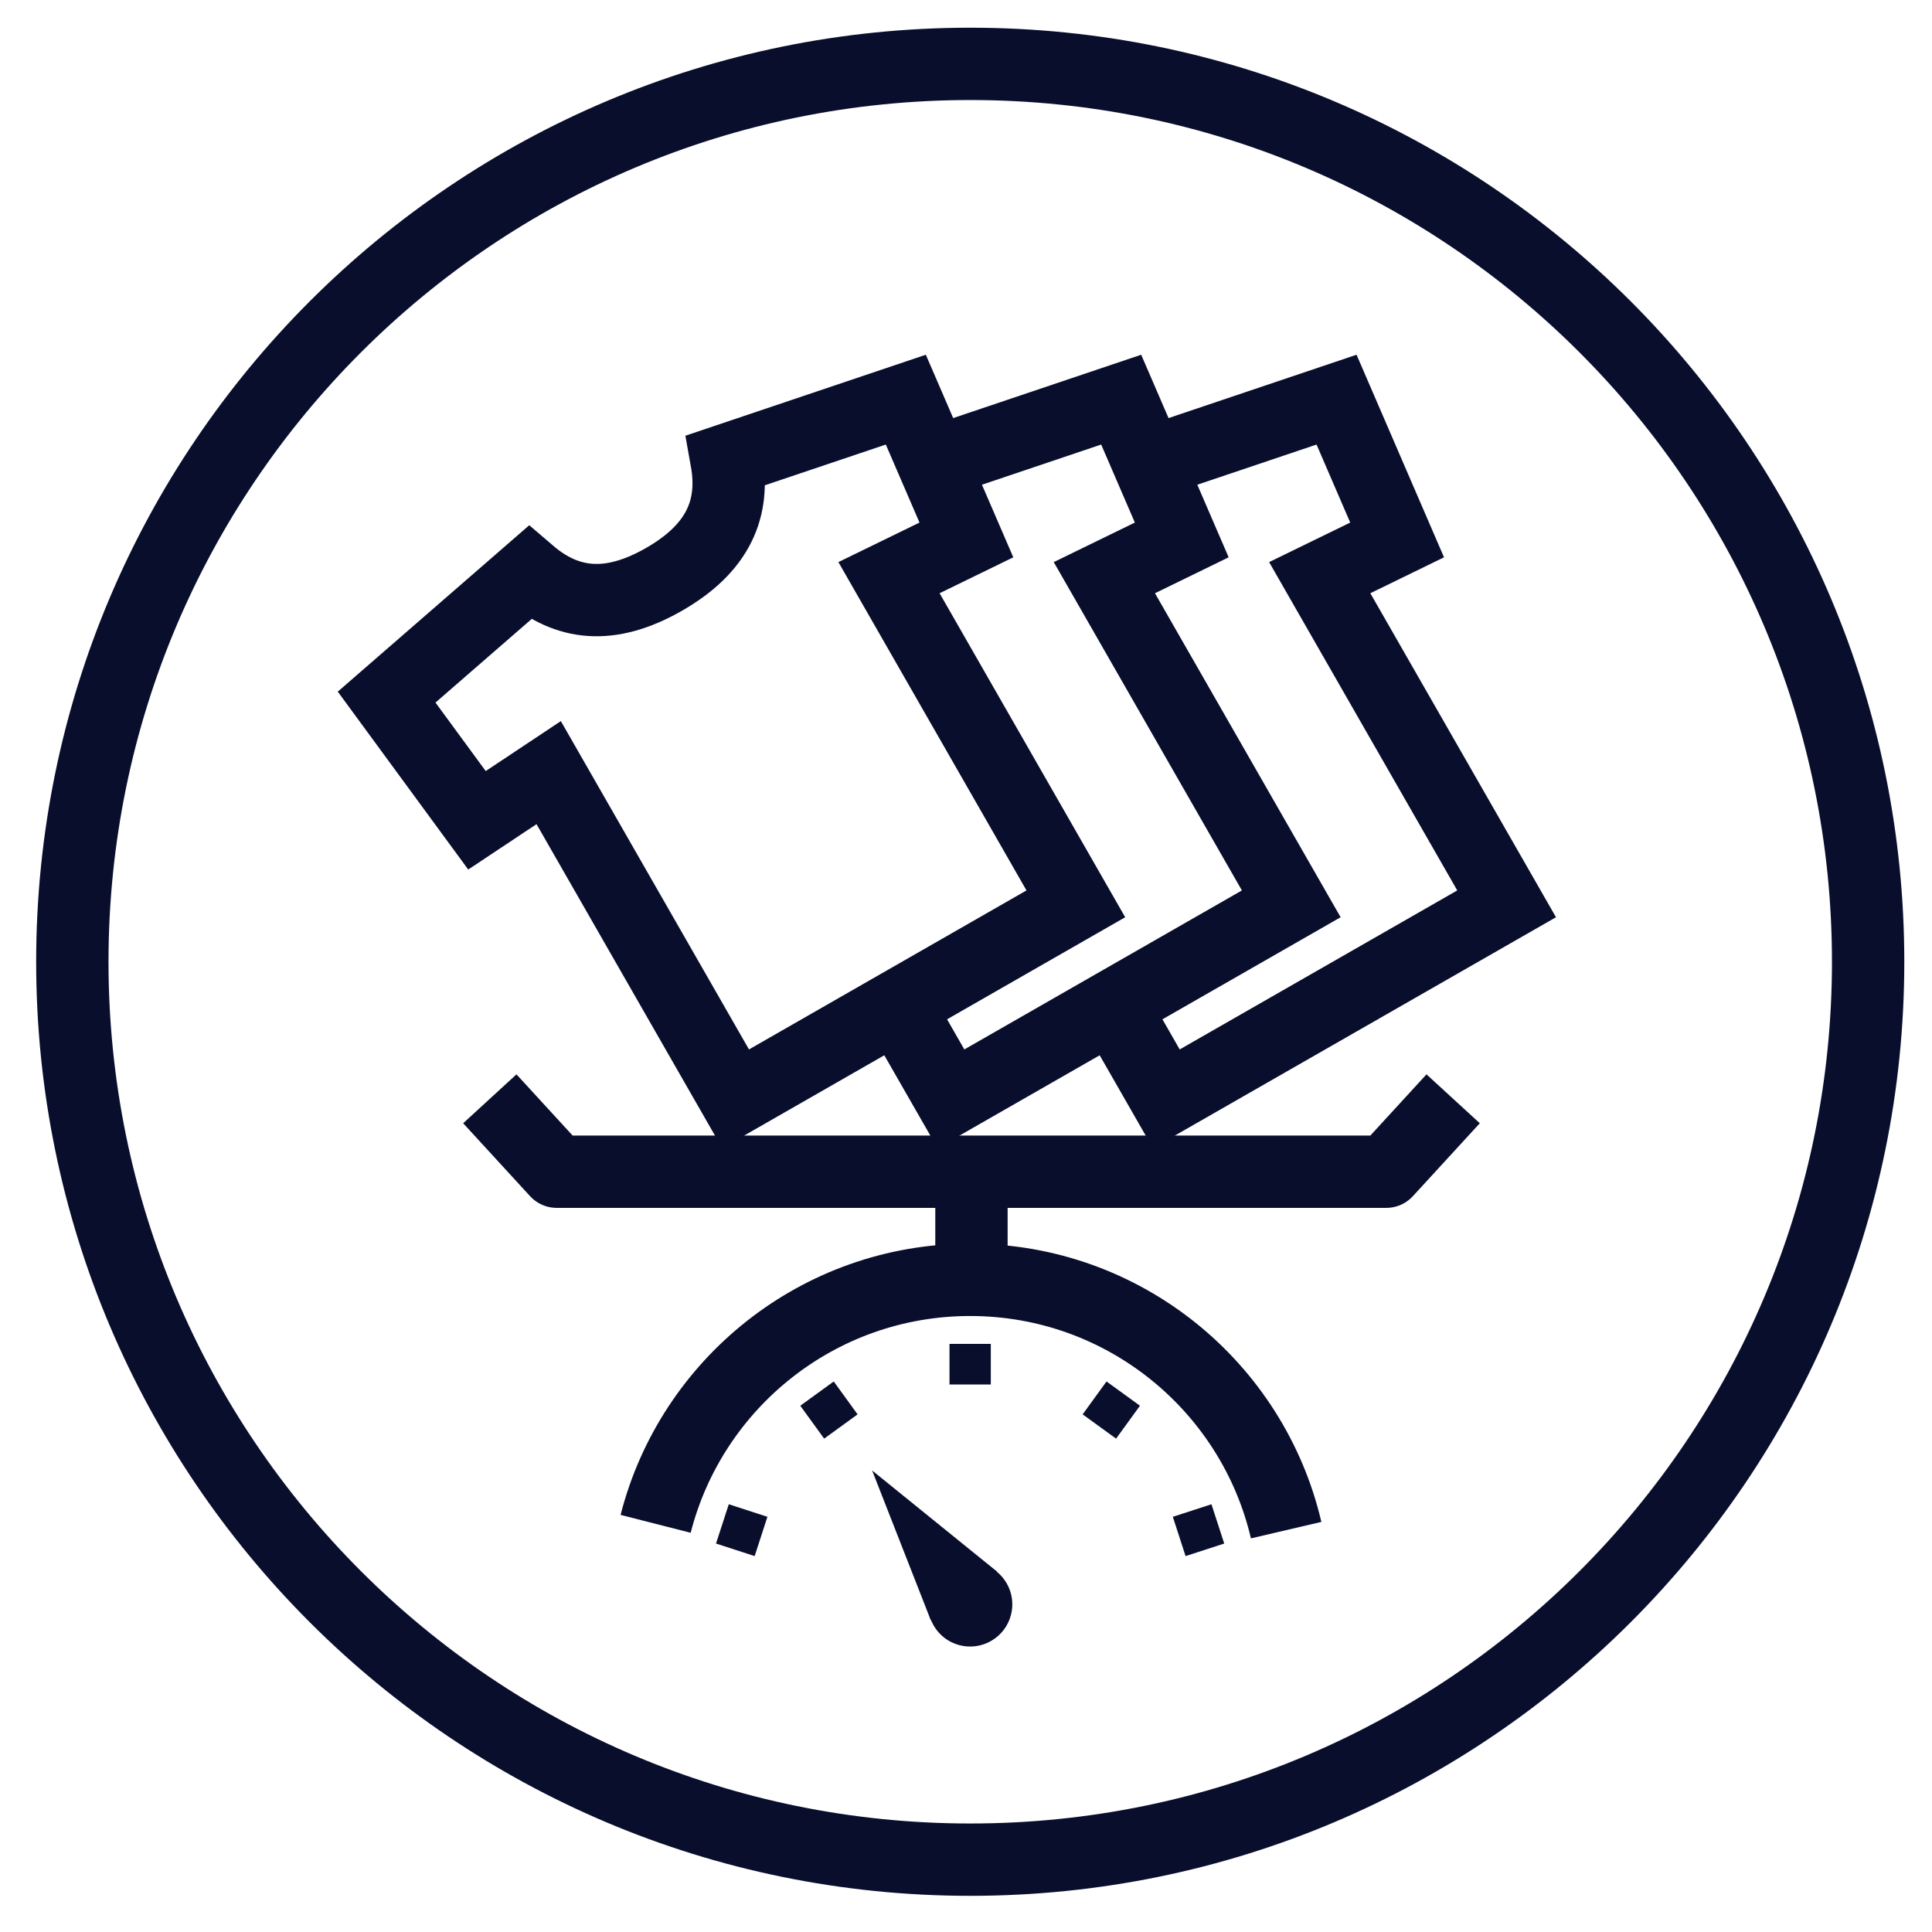
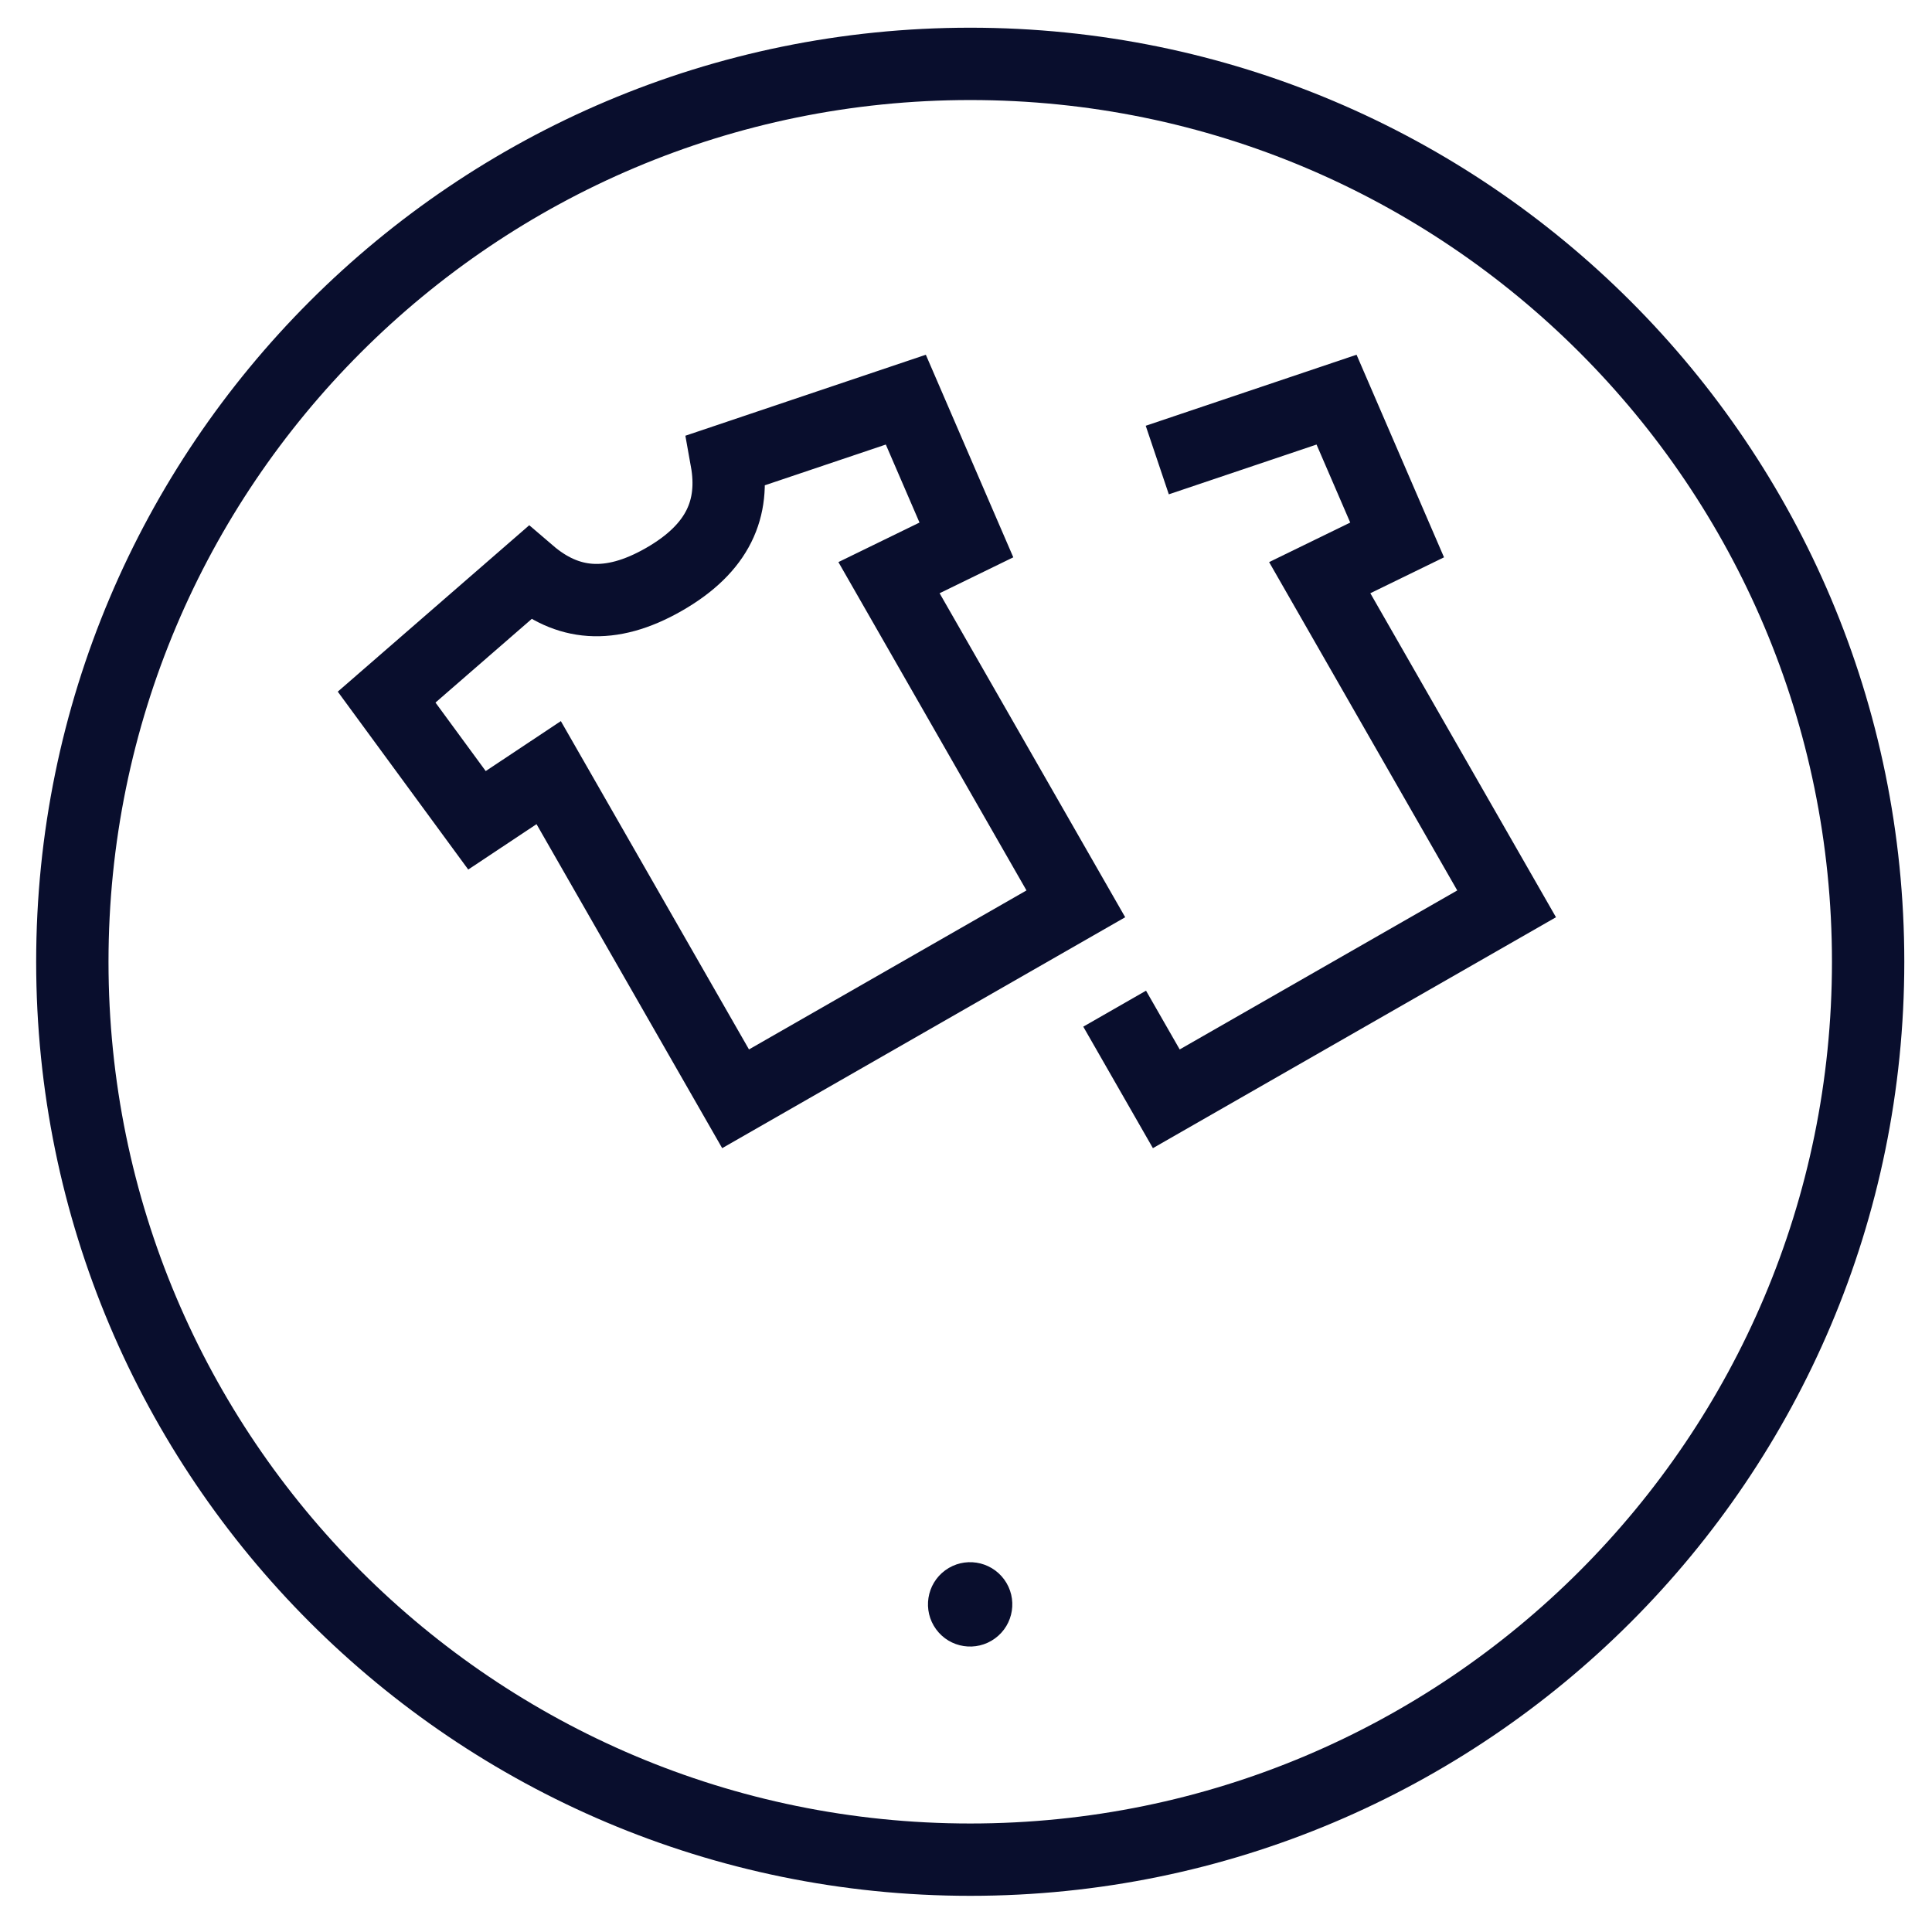
<svg xmlns="http://www.w3.org/2000/svg" width="34px" height="34px" viewBox="0 0 34 34" version="1.1">
  <title>dish-perfectfit-hinges-icon</title>
  <g id="electrolux-WD" stroke="none" stroke-width="1" fill="none" fill-rule="evenodd">
    <g id="chart-benefit-icon-series-overview-copy-10" transform="translate(-30, -2)">
      <g id="dish-perfectfit-hinges-icon" transform="translate(31.273, 3.124)">
        <g id="wm-sensicare-icon-blue" transform="translate(0, -0)">
          <path d="M31.603,15.802 C31.603,7.075 24.528,0 15.802,0 C7.075,0 0,7.075 0,15.802 C0,24.528 7.075,31.603 15.802,31.603 C24.528,31.603 31.603,24.528 31.603,15.802 Z" id="Stroke-1" stroke="#090E2D" stroke-width="1.273" />
-           <path d="M24.3,18.213 L23.123,19.496 L8.524,19.496 L7.347,18.213 M15.823,21.58 L15.823,19.436 M21.361,25.804 C20.771,23.279 18.505,21.399 15.8,21.399 C13.134,21.399 10.895,23.224 10.265,25.693" id="Stroke-3" stroke="#090E2D" stroke-width="1.273" stroke-linejoin="round" />
-           <path d="M15.8,22.526 L15.8,23.241 M13.105,23.401 L13.525,23.98 M11.44,25.694 L12.12,25.915 M20.159,25.694 L19.479,25.915 M18.494,23.401 L18.074,23.98" id="Stroke-4" stroke="#090E2D" stroke-width="0.727" stroke-linejoin="round" />
          <path d="M16.399,26.672 C16.156,26.341 15.692,26.269 15.361,26.511 C15.031,26.753 14.959,27.218 15.201,27.549 C15.443,27.88 15.907,27.951 16.238,27.709 C16.569,27.467 16.641,27.003 16.399,26.672" id="Fill-5" fill="#090E2D" />
-           <polyline id="Fill-6" fill="#090E2D" points="15.107 27.388 14.075 24.754 16.274 26.534 15.107 27.388" />
          <polyline id="Path" stroke="#090E2D" stroke-width="1.273" points="19.093 6.972 22.248 5.909 23.314 8.378 21.952 9.042 25.241 14.782 19.252 18.213 18.343 16.627" />
-           <polyline id="Path" stroke="#090E2D" stroke-width="1.273" points="15.303 6.972 18.458 5.909 19.524 8.378 18.162 9.042 21.451 14.782 15.462 18.213 14.52 16.57" />
          <path d="M11.672,18.213 L8.383,12.473 L7.121,13.312 L5.531,11.144 L8.044,8.96 C8.701,9.523 9.454,9.621 10.412,9.072 C11.369,8.523 11.665,7.824 11.512,6.972 L14.668,5.909 L15.734,8.378 L14.372,9.042 L17.66,14.782 L11.672,18.213 Z" id="Stroke-12" stroke="#090E2D" stroke-width="1.273" />
        </g>
      </g>
    </g>
  </g>
</svg>